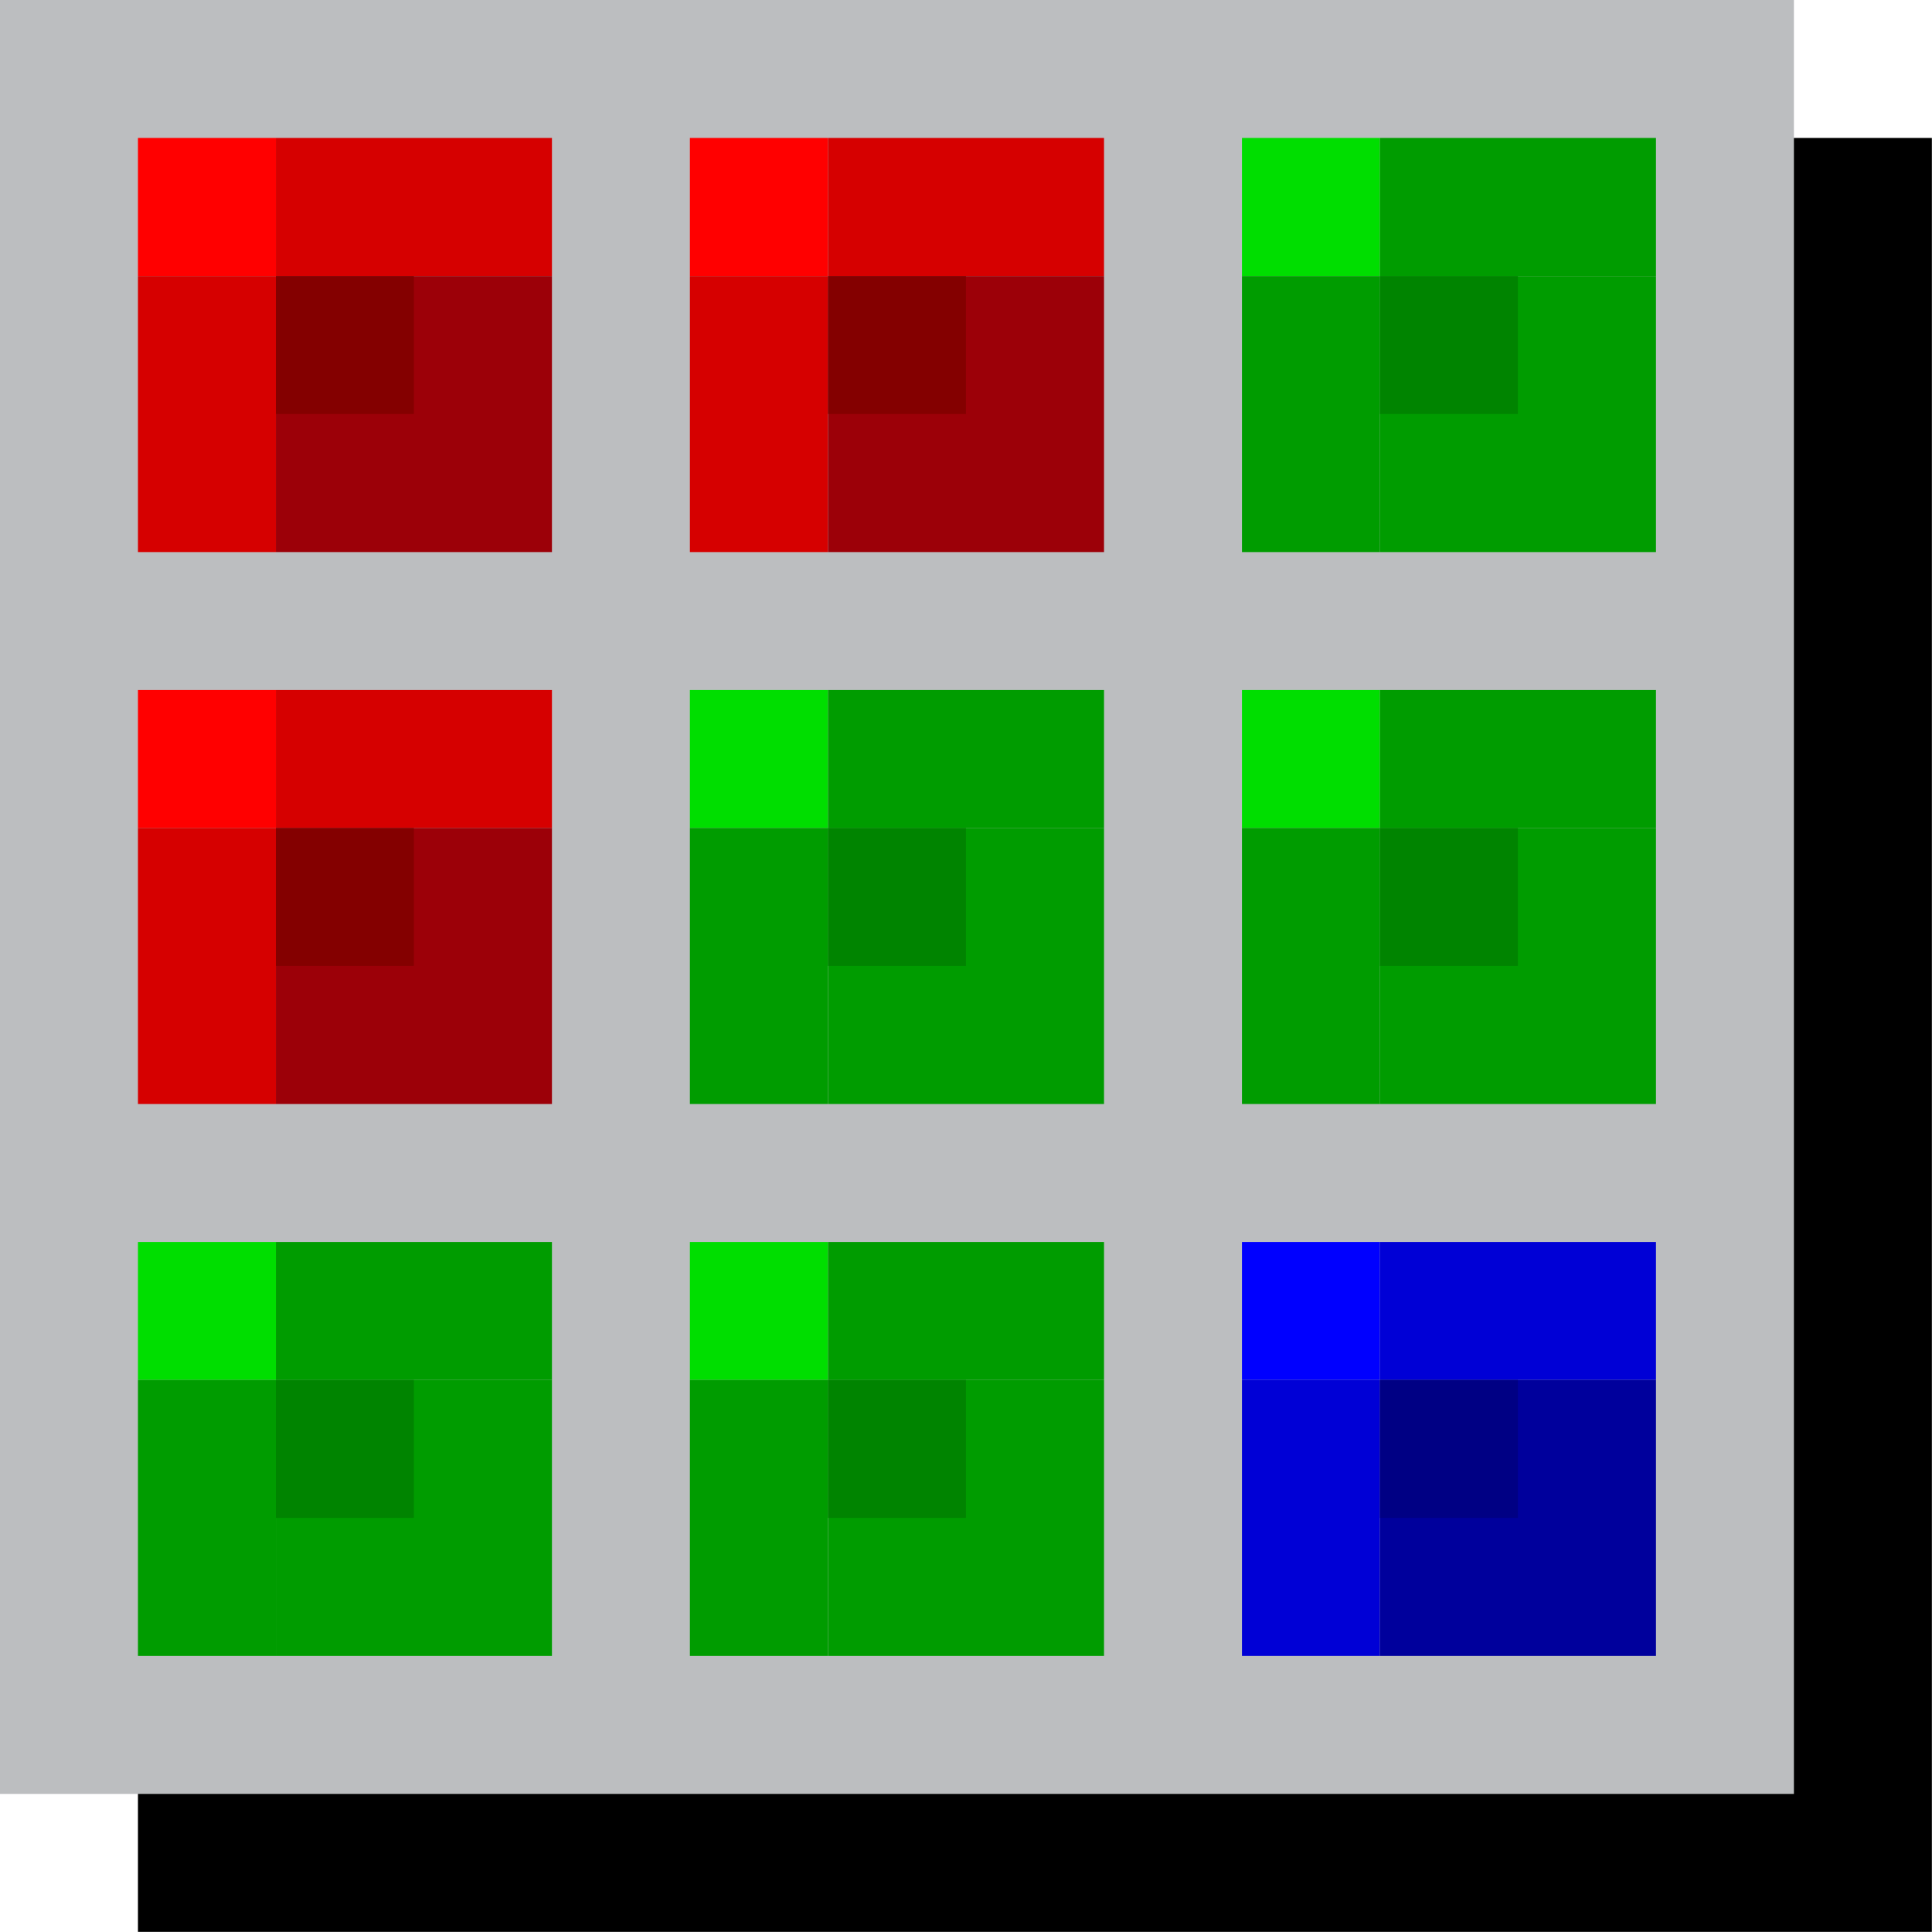
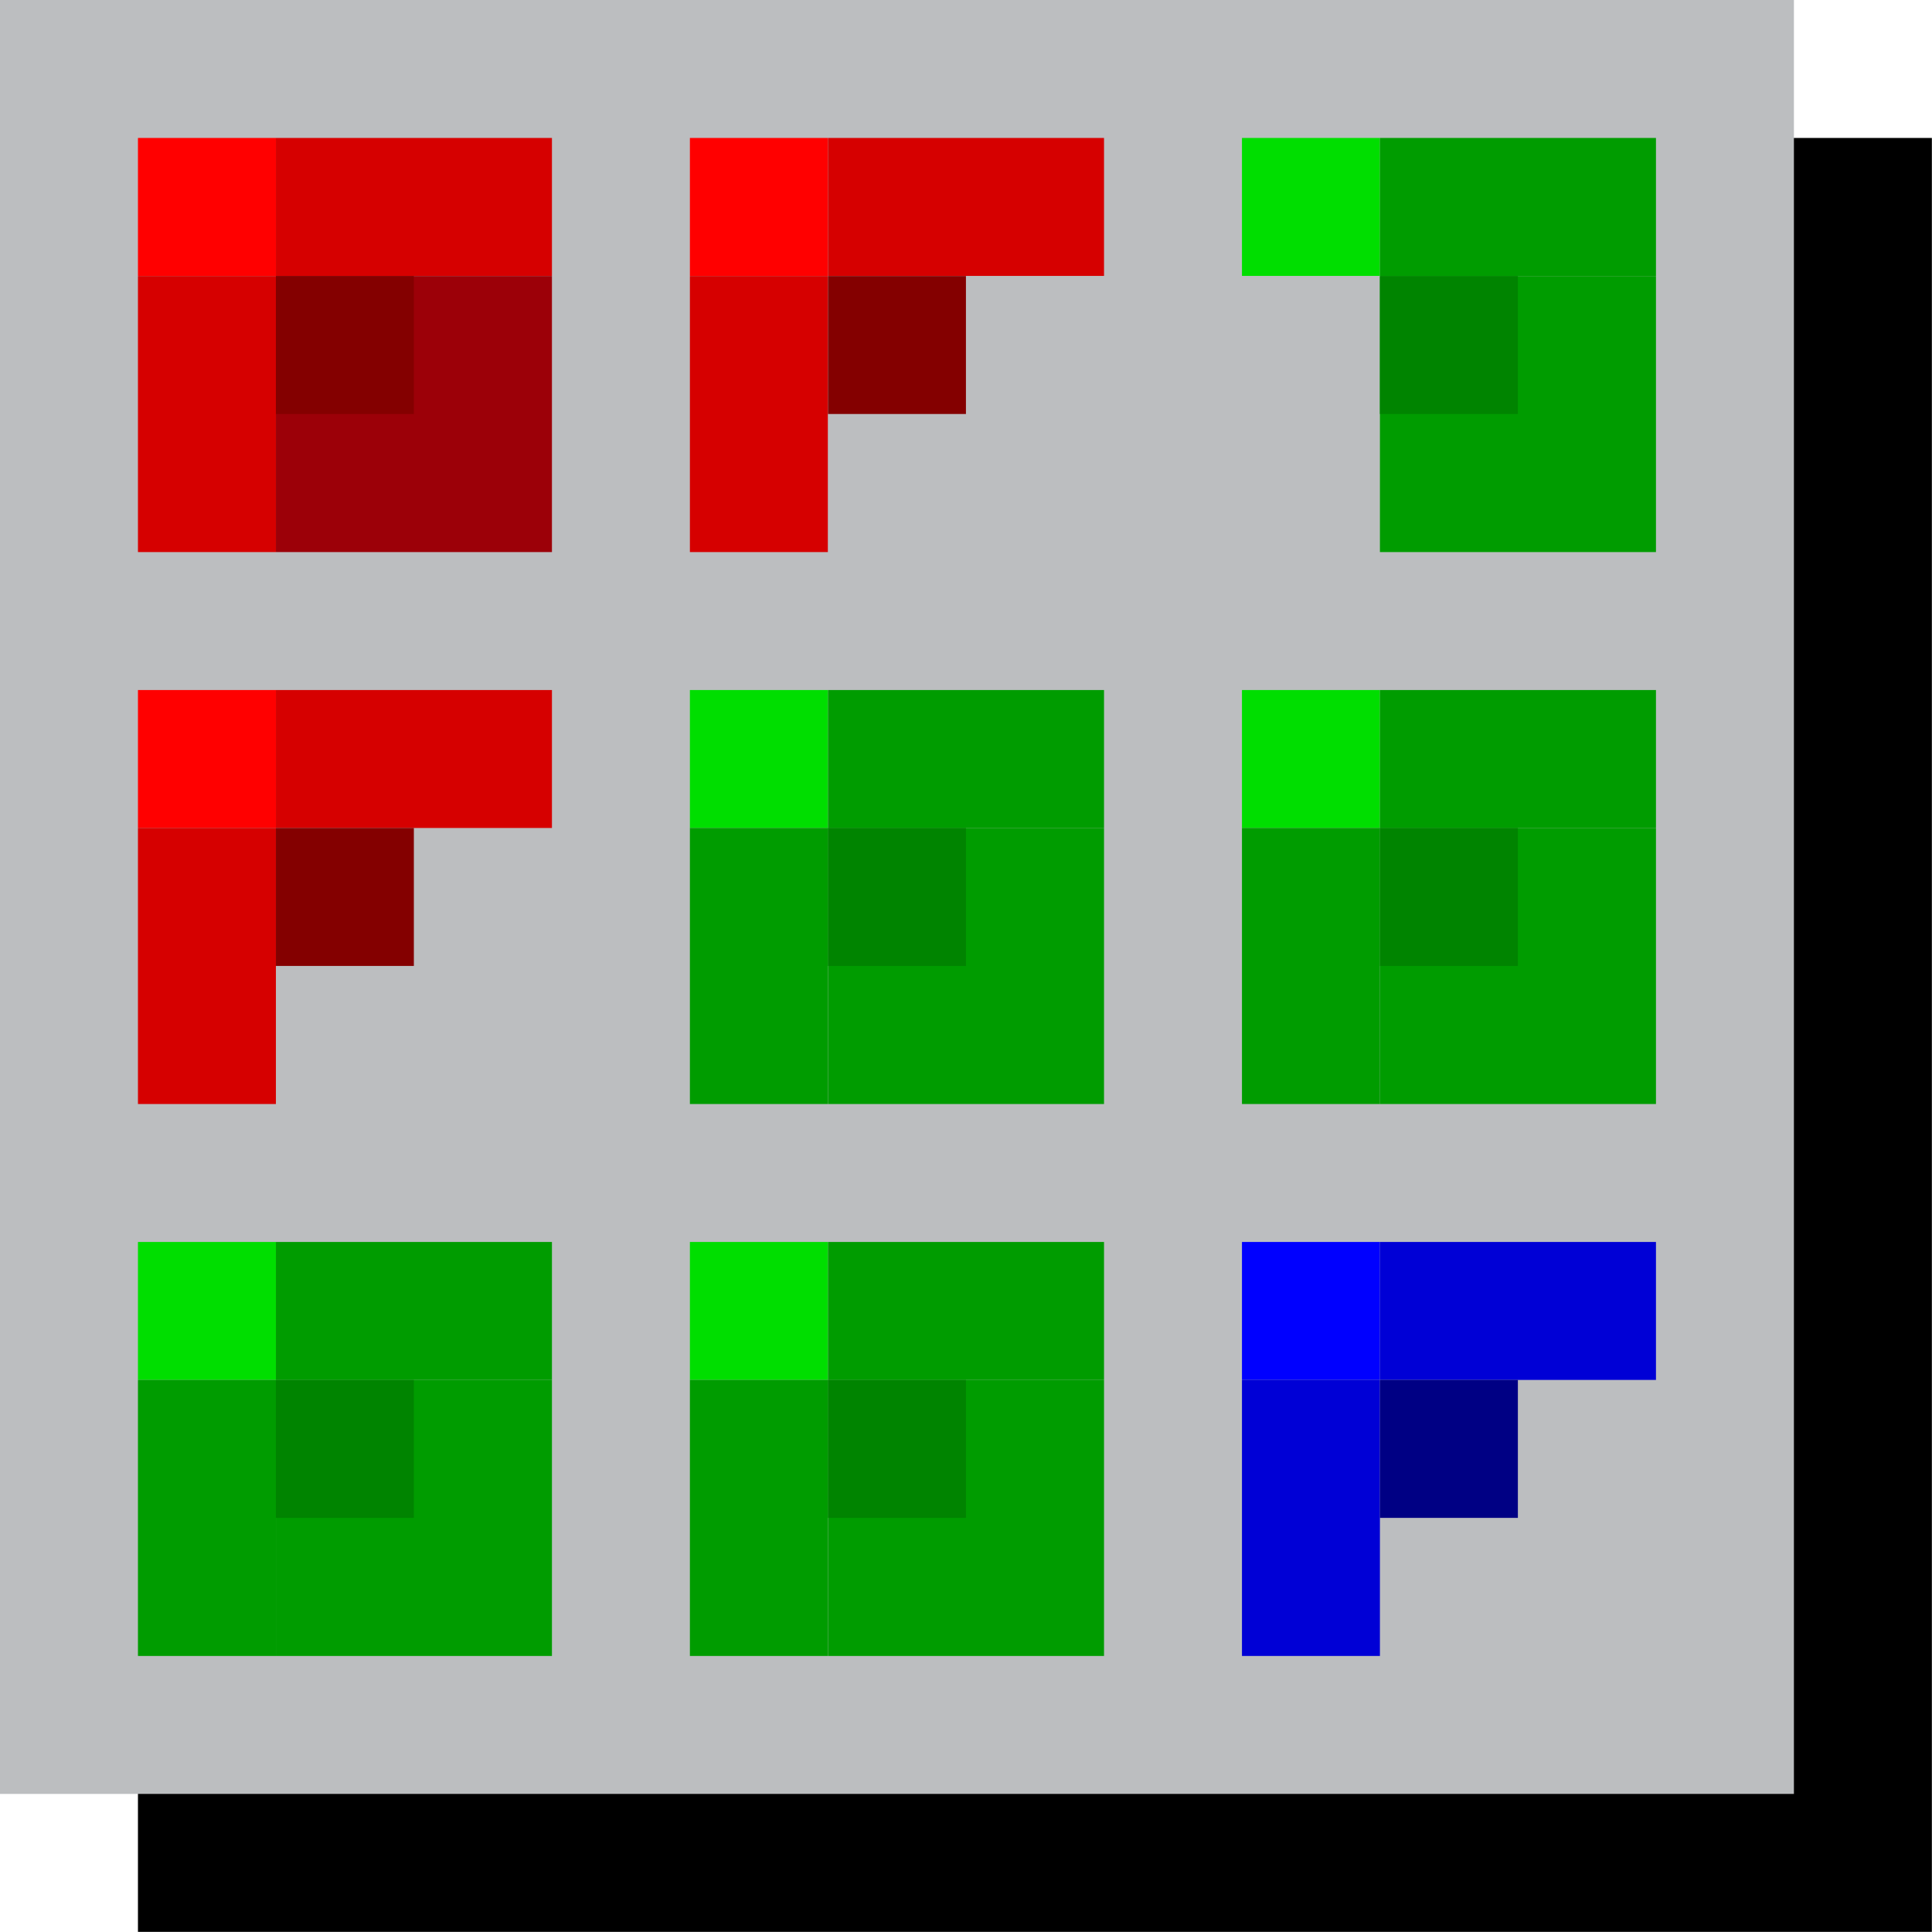
<svg xmlns="http://www.w3.org/2000/svg" xmlns:ns1="http://www.inkscape.org/namespaces/inkscape" xmlns:ns2="http://sodipodi.sourceforge.net/DTD/sodipodi-0.dtd" width="14.817mm" height="14.817mm" viewBox="0 0 14.817 14.817" version="1.1" id="svg331445" ns1:version="0.92.1 r15371" ns2:docname="DEM_Data_Icon.svg">
  <defs id="defs331439" />
  <ns2:namedview id="base" pagecolor="#ffffff" bordercolor="#666666" borderopacity="1.0" ns1:pageopacity="0.0" ns1:pageshadow="2" ns1:zoom="1.7217742" ns1:cx="25.142902" ns1:cy="25.142867" ns1:document-units="mm" ns1:current-layer="layer1" showgrid="false" fit-margin-top="0" fit-margin-left="0" fit-margin-right="0" fit-margin-bottom="0" ns1:window-width="460" ns1:window-height="403" ns1:window-x="100" ns1:window-y="100" ns1:window-maximized="0" />
  <g ns1:label="Layer 1" ns1:groupmode="layer" id="layer1" transform="translate(-86.33,-205.681)">
    <rect id="rect7761" height="13.758" width="13.758" y="206.739" x="87.388" style="stroke-width:0.265" />
    <rect id="rect7763" height="13.758" width="13.758" class="st2" y="205.681" x="86.33" style="fill:#bcbec0;stroke-width:0.265" />
    <rect id="rect7765" height="1.058" width="1.058" class="st156" y="206.739" x="87.388" style="fill:#ff0000;stroke-width:0.265" />
    <rect id="rect7767" height="1.058" width="2.117" class="st614" y="206.739" x="88.446" style="fill:#d60000;stroke-width:0.265" />
    <rect id="rect7769" height="2.117" width="1.058" class="st614" y="207.798" x="87.388" style="fill:#d60000;stroke-width:0.265" />
    <rect id="rect7771" height="2.117" width="2.117" class="st615" y="207.798" x="88.446" style="fill:#9c0008;stroke-width:0.265" />
    <rect id="rect7773" height="1.058" width="1.058" class="st616" y="207.798" x="88.446" style="fill:#840000;stroke-width:0.265" />
    <rect id="rect7775" height="1.058" width="1.058" class="st156" y="206.739" x="91.621" style="fill:#ff0000;stroke-width:0.265" />
    <rect id="rect7777" height="1.058" width="2.117" class="st614" y="206.739" x="92.68" style="fill:#d60000;stroke-width:0.265" />
    <rect id="rect7779" height="2.117" width="1.058" class="st614" y="207.798" x="91.621" style="fill:#d60000;stroke-width:0.265" />
-     <rect id="rect7781" height="2.117" width="2.117" class="st615" y="207.798" x="92.68" style="fill:#9c0008;stroke-width:0.265" />
    <rect id="rect7783" height="1.058" width="1.058" class="st616" y="207.798" x="92.68" style="fill:#840000;stroke-width:0.265" />
    <rect id="rect7785" height="1.058" width="1.058" class="st156" y="210.973" x="87.388" style="fill:#ff0000;stroke-width:0.265" />
    <rect id="rect7787" height="1.058" width="2.117" class="st614" y="210.973" x="88.446" style="fill:#d60000;stroke-width:0.265" />
    <rect id="rect7789" height="2.117" width="1.058" class="st614" y="212.031" x="87.388" style="fill:#d60000;stroke-width:0.265" />
-     <rect id="rect7791" height="2.117" width="2.117" class="st615" y="212.031" x="88.446" style="fill:#9c0008;stroke-width:0.265" />
    <rect id="rect7793" height="1.058" width="1.058" class="st616" y="212.031" x="88.446" style="fill:#840000;stroke-width:0.265" />
    <rect id="rect7795" height="1.058" width="1.058" class="st617" y="206.739" x="95.855" style="fill:#00de00;stroke-width:0.265" />
    <rect id="rect7797" height="1.058" width="2.117" class="st618" y="206.739" x="96.913" style="fill:#009c00;stroke-width:0.265" />
-     <rect id="rect7799" height="2.117" width="1.058" class="st618" y="207.798" x="95.855" style="fill:#009c00;stroke-width:0.265" />
    <rect id="rect7801" height="2.117" width="2.117" class="st618" y="207.798" x="96.913" style="fill:#009c00;stroke-width:0.265" />
    <rect id="rect7803" height="1.058" width="1.058" class="st619" y="207.798" x="96.913" style="fill:#008400;stroke-width:0.265" />
    <rect id="rect7805" height="1.058" width="1.058" class="st617" y="210.973" x="91.621" style="fill:#00de00;stroke-width:0.265" />
    <rect id="rect7807" height="1.058" width="2.117" class="st618" y="210.973" x="92.68" style="fill:#009c00;stroke-width:0.265" />
    <rect id="rect7809" height="2.117" width="1.058" class="st618" y="212.031" x="91.621" style="fill:#009c00;stroke-width:0.265" />
    <rect id="rect7811" height="2.117" width="2.117" class="st618" y="212.031" x="92.68" style="fill:#009c00;stroke-width:0.265" />
    <rect id="rect7813" height="1.058" width="1.058" class="st619" y="212.031" x="92.68" style="fill:#008400;stroke-width:0.265" />
    <rect id="rect7815" height="1.058" width="1.058" class="st617" y="215.206" x="87.388" style="fill:#00de00;stroke-width:0.265" />
    <rect id="rect7817" height="1.058" width="2.117" class="st618" y="215.206" x="88.446" style="fill:#009c00;stroke-width:0.265" />
    <rect id="rect7819" height="2.117" width="1.058" class="st618" y="216.264" x="87.388" style="fill:#009c00;stroke-width:0.265" />
    <rect id="rect7821" height="2.117" width="2.117" class="st618" y="216.264" x="88.446" style="fill:#009c00;stroke-width:0.265" />
    <rect id="rect7823" height="1.058" width="1.058" class="st619" y="216.264" x="88.446" style="fill:#008400;stroke-width:0.265" />
    <rect id="rect7825" height="1.058" width="1.058" class="st617" y="215.206" x="91.621" style="fill:#00de00;stroke-width:0.265" />
    <rect id="rect7827" height="1.058" width="2.117" class="st618" y="215.206" x="92.68" style="fill:#009c00;stroke-width:0.265" />
    <rect id="rect7829" height="2.117" width="1.058" class="st618" y="216.264" x="91.621" style="fill:#009c00;stroke-width:0.265" />
    <rect id="rect7831" height="2.117" width="2.117" class="st618" y="216.264" x="92.68" style="fill:#009c00;stroke-width:0.265" />
    <rect id="rect7833" height="1.058" width="1.058" class="st619" y="216.264" x="92.68" style="fill:#008400;stroke-width:0.265" />
    <rect id="rect7835" height="1.058" width="1.058" class="st617" y="210.973" x="95.855" style="fill:#00de00;stroke-width:0.265" />
    <rect id="rect7837" height="1.058" width="2.117" class="st618" y="210.973" x="96.913" style="fill:#009c00;stroke-width:0.265" />
    <rect id="rect7839" height="2.117" width="1.058" class="st618" y="212.031" x="95.855" style="fill:#009c00;stroke-width:0.265" />
    <rect id="rect7841" height="2.117" width="2.117" class="st618" y="212.031" x="96.913" style="fill:#009c00;stroke-width:0.265" />
    <rect id="rect7843" height="1.058" width="1.058" class="st619" y="212.031" x="96.913" style="fill:#008400;stroke-width:0.265" />
    <rect id="rect7845" height="1.058" width="1.058" class="st620" y="215.206" x="95.855" style="fill:#0000ff;stroke-width:0.265" />
    <rect id="rect7847" height="1.058" width="2.117" class="st621" y="215.206" x="96.913" style="fill:#0000d6;stroke-width:0.265" />
    <rect id="rect7849" height="2.117" width="1.058" class="st621" y="216.264" x="95.855" style="fill:#0000d6;stroke-width:0.265" />
-     <rect id="rect7851" height="2.117" width="2.117" class="st622" y="216.264" x="96.913" style="fill:#00009c;stroke-width:0.265" />
    <rect id="rect7853" height="1.058" width="1.058" class="st623" y="216.264" x="96.913" style="fill:#000084;stroke-width:0.265" />
  </g>
</svg>